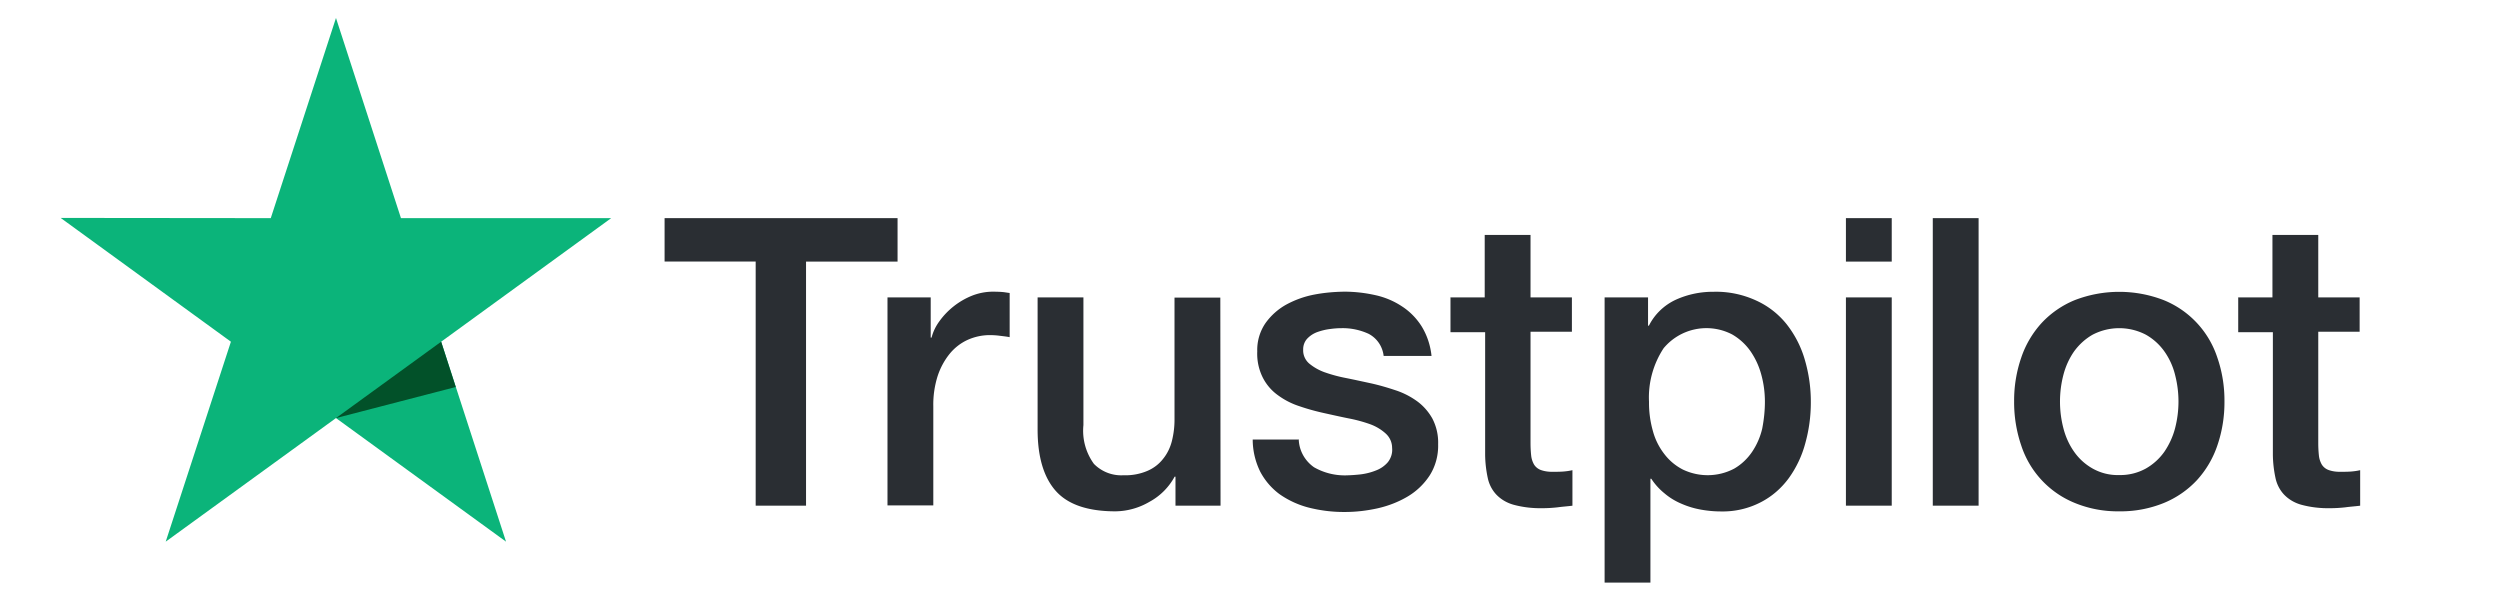
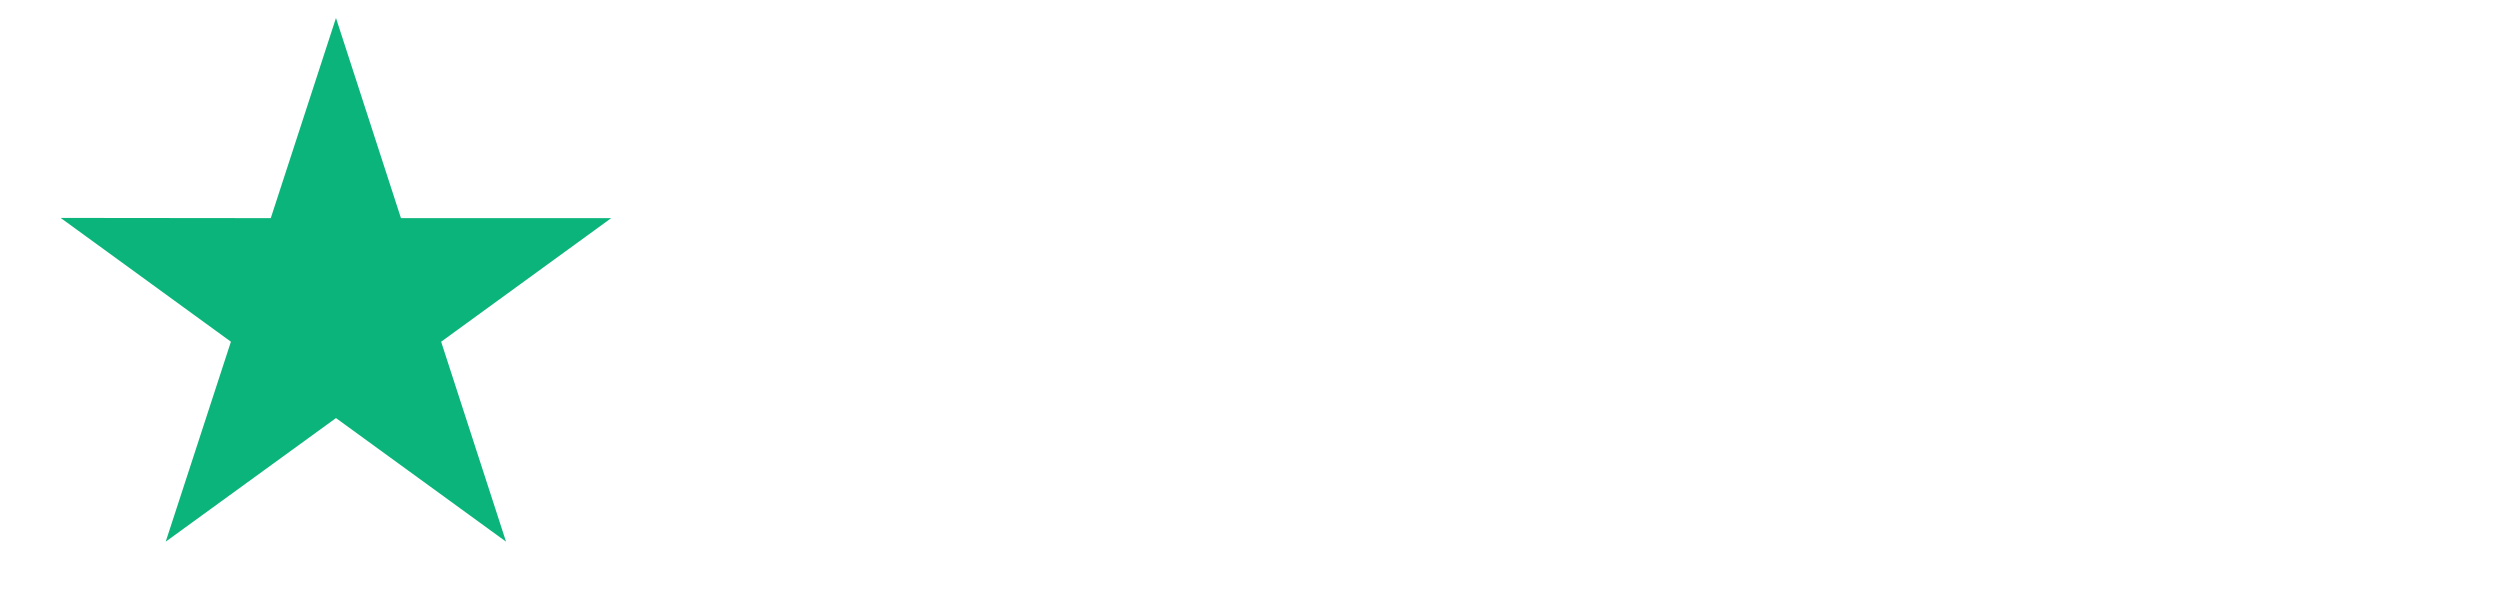
<svg xmlns="http://www.w3.org/2000/svg" viewBox="0 0 230.82 55.45">
-   <path d="M61.38 20.14h21.49v4.01h-8.45v22.54h-4.65V24.15h-8.41v-4.01zm20.58 7.32h3.97v3.71h.08c.14-.55.39-1.06.73-1.52a6.882 6.882 0 0 1 2.98-2.34c.6-.24 1.24-.37 1.89-.38.49 0 .85.02 1.03.04s.38.06.58.08v4.08c-.3-.06-.6-.09-.92-.13-.3-.04-.61-.06-.92-.06-.7 0-1.39.15-2.02.43-.64.29-1.2.72-1.65 1.26-.5.61-.88 1.31-1.13 2.06a8.74 8.74 0 0 0-.41 2.83v9.14h-4.23v-19.2zm30.73 19.23h-4.16v-2.68h-.08c-.53.98-1.34 1.79-2.32 2.32-.95.56-2.04.87-3.15.88-2.53 0-4.37-.62-5.49-1.87s-1.69-3.15-1.69-5.68v-12.2h4.23v11.79c-.13 1.27.22 2.55.97 3.58.71.72 1.7 1.11 2.72 1.05.76.03 1.53-.11 2.23-.41.56-.24 1.06-.62 1.44-1.11.39-.48.66-1.05.81-1.65.17-.68.25-1.38.24-2.08V27.48h4.23zm7.22-6.16c.02 1.04.55 2.01 1.41 2.61.89.51 1.91.77 2.94.75.45-.01.9-.04 1.35-.09.49-.06.97-.18 1.42-.36.43-.16.81-.42 1.11-.77.29-.37.44-.84.39-1.32 0-.51-.22-.99-.6-1.33-.41-.37-.9-.66-1.42-.85-.65-.23-1.31-.41-1.99-.54-.75-.15-1.5-.32-2.27-.49s-1.54-.38-2.29-.64c-.71-.23-1.37-.57-1.97-1.01-.59-.42-1.06-.97-1.39-1.61a4.91 4.91 0 0 1-.52-2.44c-.03-.93.24-1.85.77-2.62a5.86 5.86 0 0 1 1.93-1.71c.82-.44 1.69-.75 2.61-.92.9-.17 1.82-.25 2.74-.26.96 0 1.91.11 2.85.32.87.19 1.71.54 2.45 1.03.73.47 1.35 1.1 1.82 1.84.51.83.82 1.77.92 2.74h-4.42c-.1-.87-.61-1.63-1.39-2.04-.79-.36-1.64-.54-2.51-.52-.36 0-.71.03-1.07.08-.4.05-.79.15-1.16.28-.35.13-.66.33-.92.6-.26.28-.39.65-.38 1.03-.02.48.18.94.54 1.26.42.35.89.62 1.41.81.65.23 1.31.41 1.99.54.75.15 1.52.32 2.31.49.77.17 1.52.39 2.27.64.71.23 1.38.57 1.99 1.01.58.42 1.06.97 1.41 1.59.38.73.57 1.55.54 2.38.03 1.02-.24 2.04-.79 2.9-.52.79-1.21 1.45-2.02 1.93-.86.51-1.8.87-2.77 1.09-.99.22-2 .34-3.02.34-1.14.01-2.27-.13-3.37-.41a8.29 8.29 0 0 1-2.68-1.24 6.154 6.154 0 0 1-1.78-2.08c-.45-.92-.69-1.93-.69-2.96h4.27zm13.97-13.07h3.2v-5.77h4.23v5.77h3.82v3.17h-3.82V40.9c0 .39.02.78.06 1.16.03.29.12.57.26.82.14.23.36.41.62.51.36.13.74.18 1.13.17.3 0 .6 0 .9-.02s.6-.06.9-.13v3.28c-.47.06-.94.09-1.37.15-.45.05-.91.08-1.37.08-.91.02-1.82-.08-2.7-.32-.61-.17-1.16-.49-1.59-.94-.4-.43-.67-.96-.79-1.54-.15-.7-.23-1.41-.24-2.12V30.67h-3.2v-3.2zm14.27 0h4.01v2.61h.08c.53-1.06 1.41-1.9 2.49-2.4 1.09-.49 2.27-.74 3.47-.73 1.36-.04 2.71.24 3.95.81 1.1.5 2.06 1.25 2.81 2.19.76.97 1.33 2.08 1.67 3.26.38 1.29.57 2.63.56 3.97 0 1.27-.17 2.53-.51 3.75a9.824 9.824 0 0 1-1.52 3.22c-.68.93-1.56 1.7-2.59 2.23-1.14.59-2.41.88-3.69.85-.62 0-1.24-.06-1.85-.17s-1.21-.29-1.78-.54c-.57-.24-1.1-.56-1.57-.96-.47-.38-.89-.84-1.22-1.35h-.08v9.59h-4.23zm14.8 9.64c0-.85-.11-1.71-.34-2.53-.21-.78-.55-1.51-1.01-2.17a5.282 5.282 0 0 0-1.67-1.52 5.14 5.14 0 0 0-6.33 1.27 8.26 8.26 0 0 0-1.35 4.95 9.5 9.5 0 0 0 .36 2.7c.21.78.57 1.5 1.07 2.14.45.59 1.03 1.07 1.69 1.41 1.5.72 3.26.7 4.74-.08.66-.38 1.22-.91 1.65-1.54.44-.65.76-1.38.94-2.15.16-.82.25-1.65.25-2.48zm7.48-16.96h4.23v4.01h-4.23zm0 7.32h4.23v19.23h-4.23zm8.02-7.32h4.23v26.55h-4.23zm17.22 27.07c-1.41.02-2.8-.24-4.1-.77a8.606 8.606 0 0 1-4.95-5.3c-.45-1.32-.67-2.7-.66-4.08-.01-1.38.21-2.74.66-4.05.4-1.19 1.05-2.28 1.89-3.2.85-.91 1.9-1.63 3.05-2.1 2.64-1.02 5.57-1.02 8.21 0 2.35.95 4.16 2.89 4.95 5.3.45 1.3.67 2.67.66 4.05.01 1.39-.21 2.77-.66 4.08a9.016 9.016 0 0 1-1.89 3.2c-.85.91-1.9 1.63-3.05 2.1-1.31.53-2.71.79-4.11.77zm0-3.35c.86.02 1.7-.19 2.45-.6a5.29 5.29 0 0 0 1.71-1.55c.45-.66.79-1.4.99-2.17.42-1.62.42-3.31 0-4.93-.19-.78-.53-1.52-.99-2.17a5.26 5.26 0 0 0-1.71-1.54c-1.54-.8-3.37-.8-4.91 0-.67.38-1.25.91-1.71 1.54-.46.66-.79 1.4-.99 2.17a9.802 9.802 0 0 0 0 4.93c.2.78.53 1.52.99 2.17a5.18 5.18 0 0 0 1.71 1.55c.75.42 1.6.63 2.46.6zm10.94-16.4h3.2v-5.77h4.23v5.77h3.82v3.17h-3.82V40.9c0 .39.02.78.06 1.16.03.29.12.57.26.82.14.23.36.41.62.51.36.13.74.18 1.13.17.3 0 .6 0 .9-.02s.6-.06.9-.13v3.28c-.47.06-.94.09-1.37.15-.45.05-.91.08-1.37.08-.91.02-1.82-.08-2.7-.32-.61-.17-1.16-.49-1.59-.94-.4-.43-.67-.96-.79-1.54-.15-.7-.23-1.41-.24-2.12V30.67h-3.2v-3.2z" fill="#2a2e33" />
  <path d="M56.43 20.14H37.02l-6-18.48L25 20.14l-19.4-.02 15.72 11.43-6.02 18.46L31.02 38.6l15.7 11.41-5.99-18.46z" fill="#0bb47a" />
-   <path d="M42.08 35.73l-1.35-4.18-9.71 7.05z" fill="#025129" />
</svg>